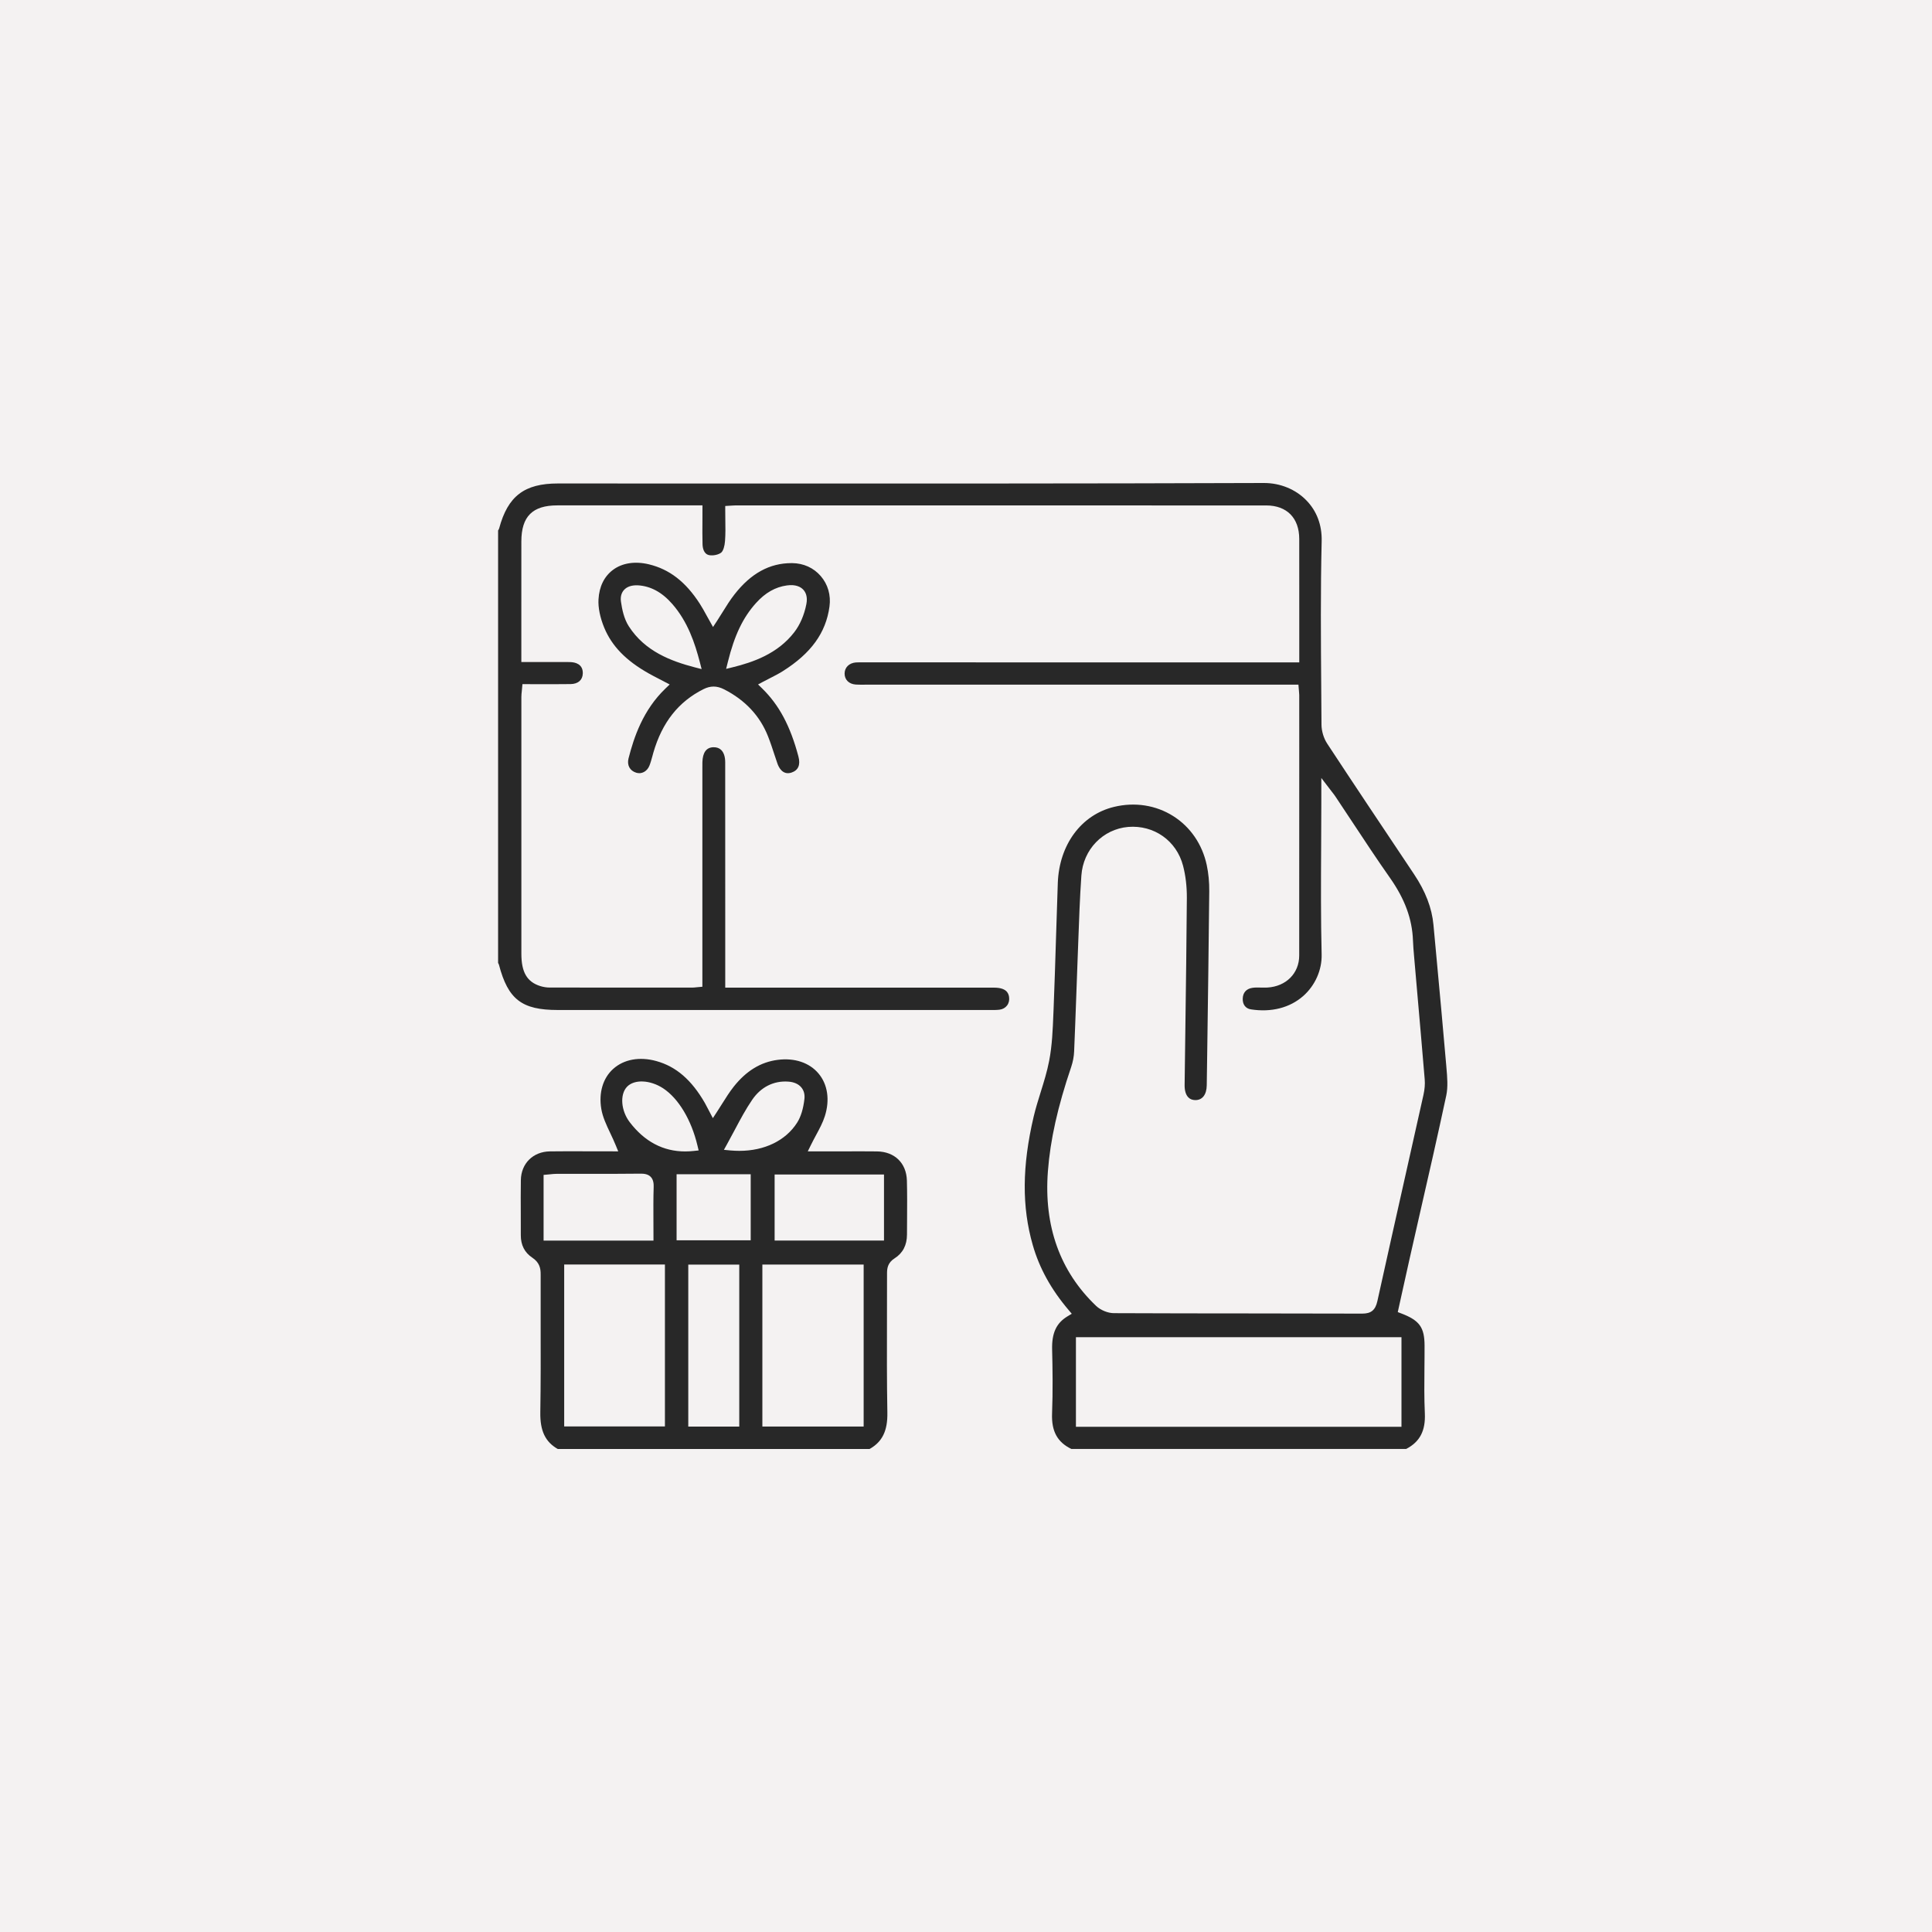
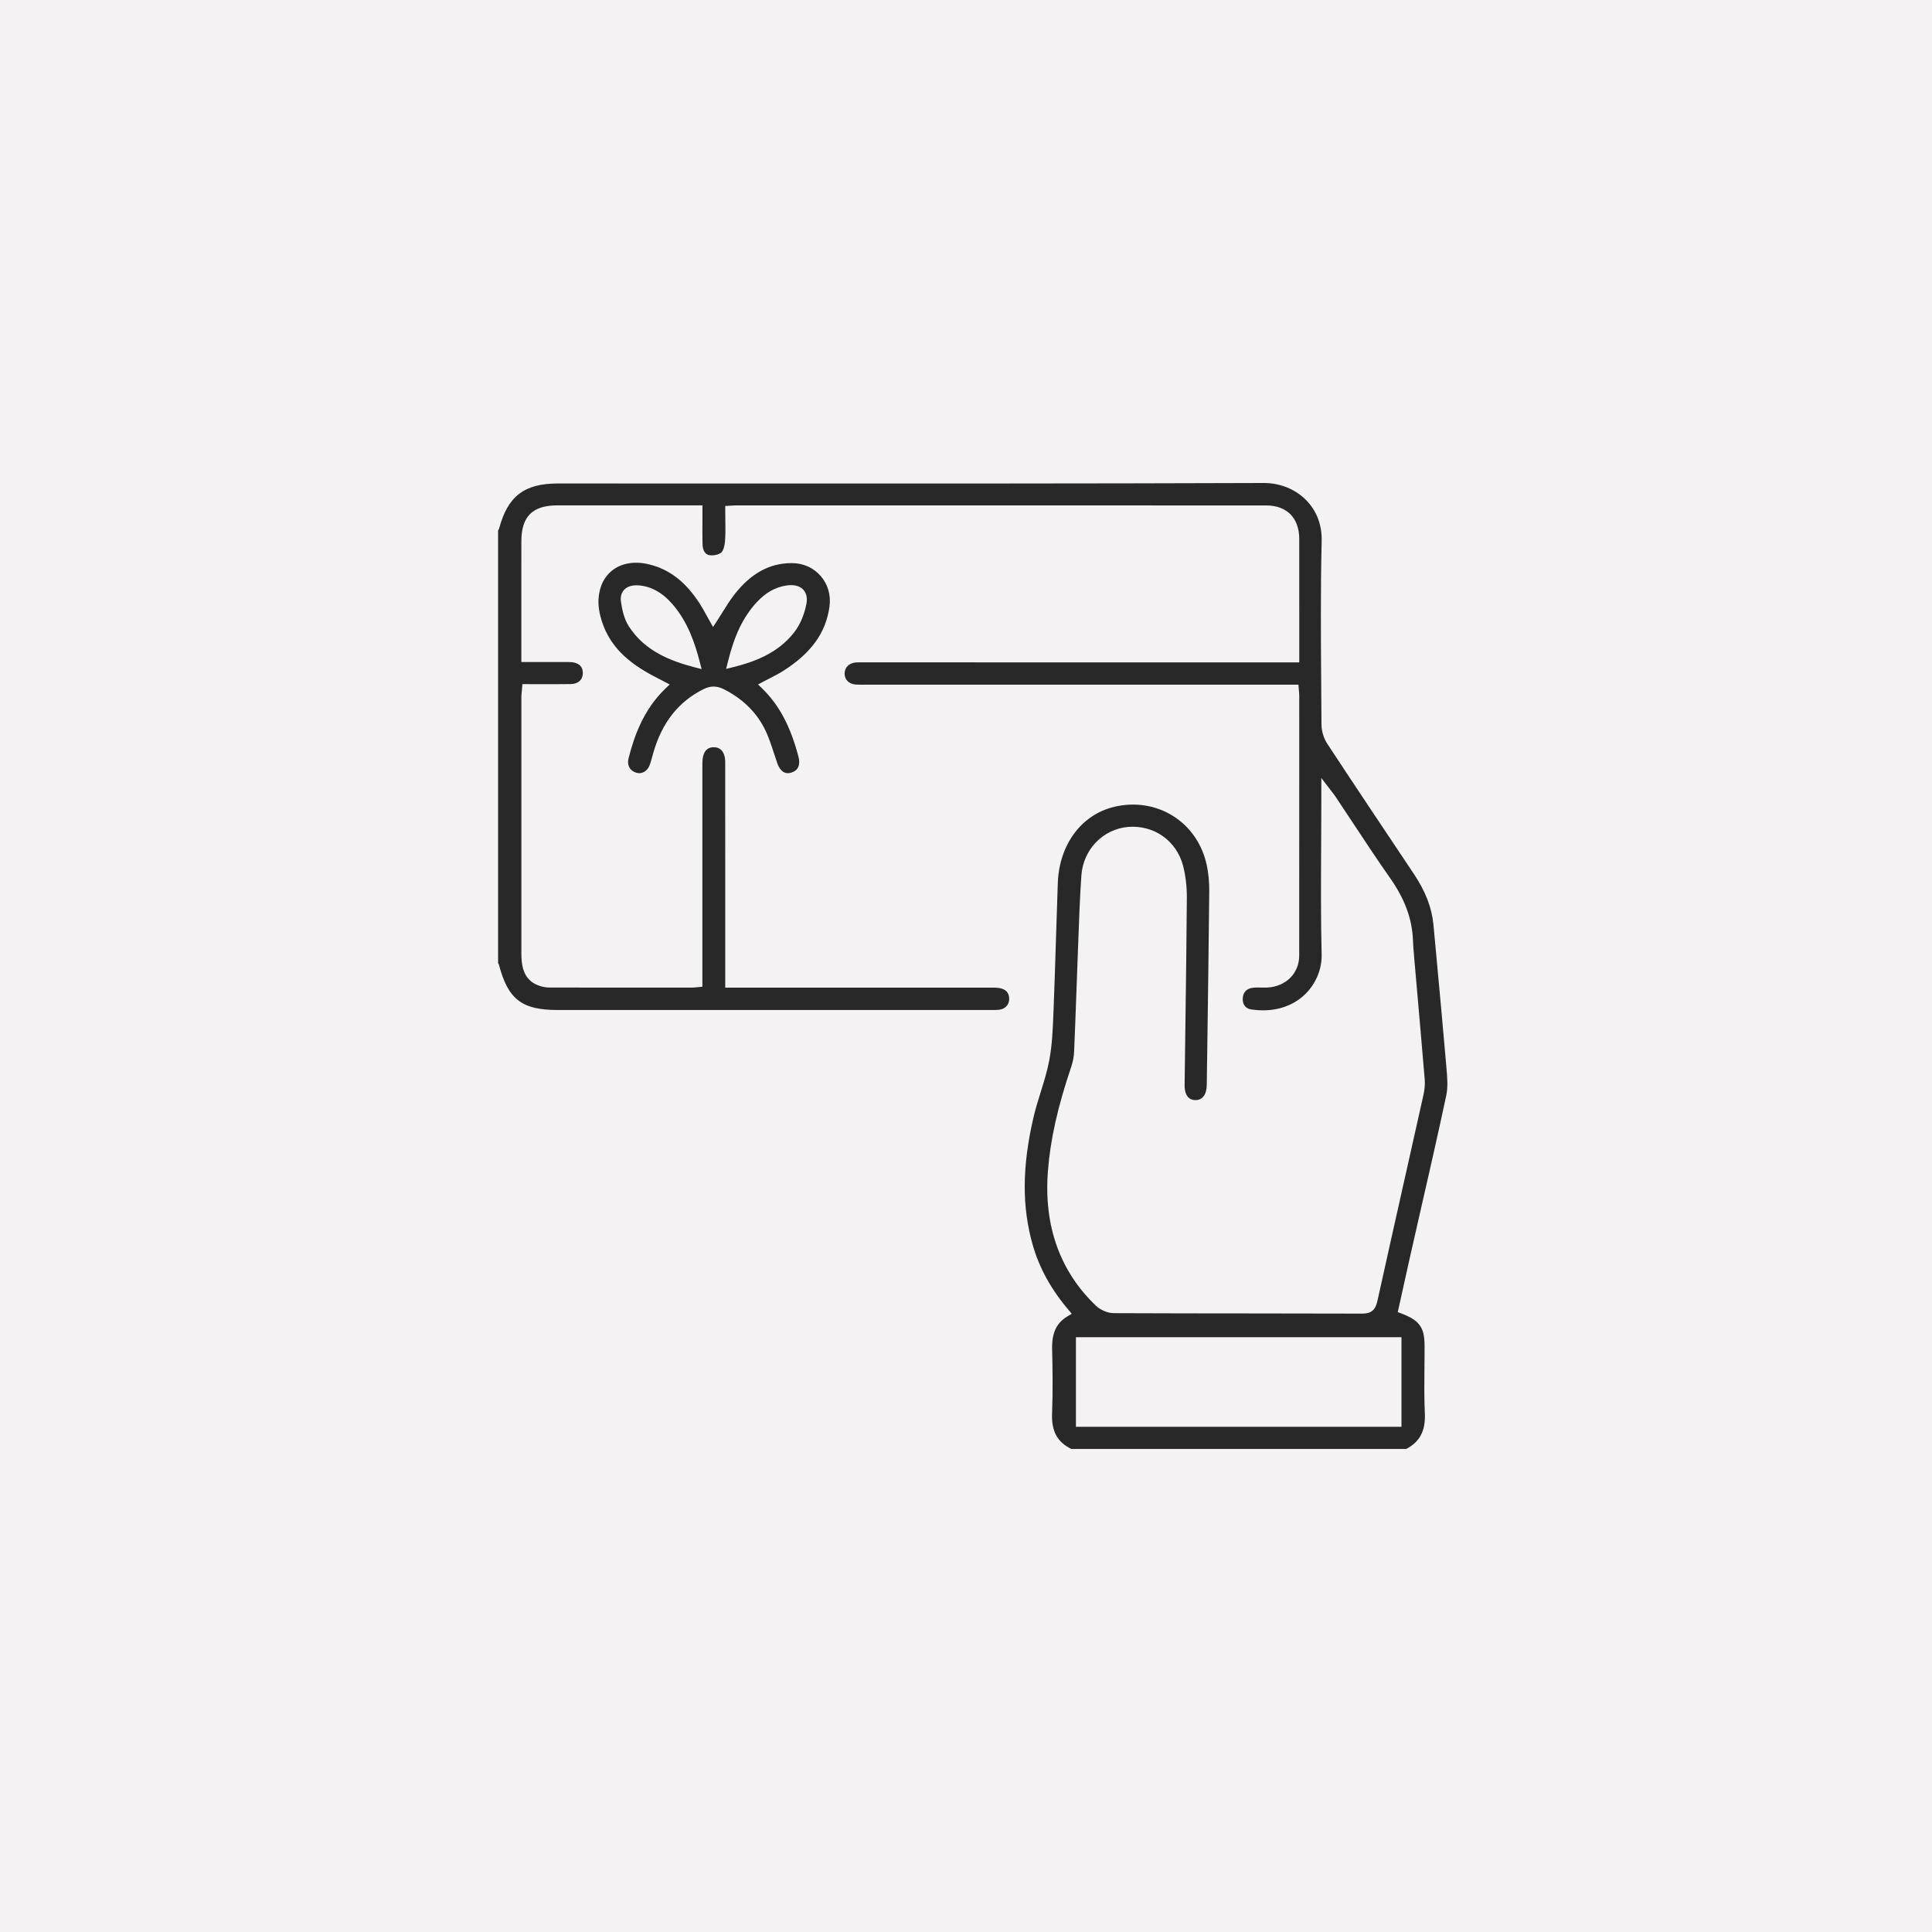
<svg xmlns="http://www.w3.org/2000/svg" fill="none" viewBox="0 0 128 128" height="128" width="128">
  <rect fill="#F4F2F2" height="128" width="128" />
-   <path fill="#282828" d="M58.1 76.284C57.434 76.276 56.77 76.279 56.104 76.28L53.517 76.282L53.716 75.877C53.829 75.648 53.946 75.427 54.062 75.212C54.296 74.778 54.517 74.369 54.65 73.943C54.988 72.874 54.837 71.847 54.234 71.128C53.628 70.403 52.643 70.072 51.519 70.219C50.395 70.366 49.443 70.946 48.611 71.994C48.335 72.344 48.095 72.724 47.843 73.126C47.729 73.309 47.613 73.496 47.49 73.681L47.229 74.08L46.892 73.438C46.827 73.31 46.767 73.194 46.7 73.077C45.817 71.543 44.793 70.659 43.48 70.297C42.372 69.991 41.332 70.182 40.626 70.817C39.947 71.427 39.659 72.392 39.837 73.463C39.926 74.004 40.175 74.53 40.437 75.084C40.562 75.351 40.69 75.618 40.8 75.893L40.959 76.28L38.915 76.277C38.087 76.273 37.259 76.27 36.433 76.282C35.317 76.298 34.525 77.081 34.508 78.187C34.496 78.93 34.5 79.672 34.503 80.414C34.505 80.889 34.507 81.363 34.505 81.838C34.503 82.487 34.758 82.986 35.261 83.32C35.756 83.648 35.822 84.047 35.82 84.43C35.816 85.541 35.817 86.652 35.82 87.763C35.824 89.665 35.829 91.634 35.797 93.57C35.778 94.796 36.124 95.528 36.954 96H57.611C58.458 95.522 58.812 94.796 58.79 93.585C58.753 91.521 58.759 89.426 58.764 87.397C58.767 86.391 58.769 85.386 58.768 84.38C58.767 84.045 58.804 83.662 59.271 83.367C59.813 83.024 60.089 82.494 60.09 81.792L60.096 80.737C60.101 79.893 60.107 79.051 60.084 78.209C60.05 77.054 59.271 76.298 58.1 76.284ZM48.17 75.802C48.35 75.479 48.518 75.161 48.682 74.853C49.055 74.15 49.409 73.487 49.834 72.864C50.408 72.023 51.253 71.591 52.227 71.66C52.602 71.685 52.901 71.817 53.09 72.044C53.258 72.244 53.329 72.508 53.296 72.803C53.222 73.46 53.059 73.99 52.81 74.382C52.051 75.572 50.646 76.247 48.985 76.247C48.789 76.247 48.592 76.238 48.39 76.22L47.961 76.179L48.17 75.802ZM41.54 72.003C42.023 71.494 43.075 71.54 43.938 72.106C44.957 72.778 45.808 74.2 46.212 75.91L46.287 76.219L45.971 76.253C45.775 76.275 45.584 76.286 45.395 76.286C43.94 76.286 42.706 75.637 41.723 74.35C41.138 73.588 41.056 72.513 41.54 72.003ZM36.014 77.84L36.442 77.801C36.583 77.785 36.73 77.77 36.876 77.77H38.755C39.972 77.77 41.188 77.774 42.406 77.758C42.653 77.753 42.923 77.779 43.11 77.968C43.299 78.162 43.313 78.446 43.307 78.642C43.282 79.408 43.288 80.175 43.291 80.952L43.295 82.192H36.014V77.84ZM44.053 94.504H37.379V83.776H44.053V94.504ZM48.978 94.516H45.6V83.785H48.978V94.516ZM49.736 82.173H44.826V77.797H49.736V82.173ZM57.219 94.513H50.509V83.781H57.219V94.513ZM58.567 82.19H51.321V77.815H58.567V82.19Z" />
  <path fill="#282828" d="M54.955 40.187C55.059 39.433 54.851 38.715 54.375 38.165C53.904 37.619 53.235 37.316 52.487 37.308C52.472 37.308 52.456 37.308 52.44 37.308C50.987 37.308 49.75 37.987 48.661 39.382C48.37 39.753 48.123 40.151 47.862 40.572C47.742 40.767 47.62 40.962 47.494 41.154L47.24 41.54L46.805 40.762C46.662 40.499 46.52 40.241 46.361 39.995C45.425 38.544 44.352 37.714 42.984 37.386C42.07 37.168 41.225 37.297 40.611 37.756C40.031 38.188 39.698 38.865 39.652 39.714C39.621 40.255 39.757 40.923 40.035 41.593C40.538 42.805 41.47 43.764 42.965 44.608C43.188 44.735 43.417 44.853 43.656 44.976L44.368 45.348L44.086 45.618C42.601 47.043 42 48.843 41.641 50.249C41.529 50.694 41.728 51.064 42.151 51.194C42.507 51.308 42.874 51.107 43.024 50.731C43.106 50.529 43.162 50.315 43.221 50.103L43.289 49.856C43.87 47.856 44.955 46.484 46.607 45.659C46.836 45.544 47.055 45.486 47.276 45.486C47.505 45.486 47.734 45.548 47.979 45.673C49.374 46.386 50.352 47.433 50.884 48.786C51.042 49.184 51.175 49.59 51.308 49.996C51.372 50.189 51.436 50.384 51.503 50.577C51.587 50.822 51.842 51.375 52.431 51.188C52.888 51.038 53.045 50.678 52.897 50.118C52.363 48.104 51.623 46.715 50.498 45.614L50.223 45.346L50.562 45.165C50.712 45.085 50.859 45.01 51.002 44.937C51.299 44.785 51.582 44.642 51.851 44.473C53.734 43.289 54.719 41.927 54.955 40.187ZM46.02 44.21C44.466 43.802 42.733 43.161 41.661 41.495C41.337 40.992 41.213 40.361 41.141 39.867C41.082 39.467 41.22 39.218 41.347 39.081C41.545 38.864 41.854 38.764 42.253 38.778C43.106 38.829 43.853 39.232 44.537 40.011C45.571 41.192 46.042 42.623 46.365 43.866L46.485 44.329L46.02 44.21ZM53.424 40.023C53.287 40.734 53.002 41.397 52.621 41.888C51.518 43.322 49.872 43.879 48.562 44.203L48.108 44.315L48.221 43.861C48.662 42.084 49.22 40.916 50.088 39.952C50.699 39.273 51.366 38.893 52.129 38.787C52.73 38.702 53.053 38.892 53.215 39.063C53.365 39.222 53.523 39.516 53.424 40.023Z" />
  <path fill="#282828" d="M95.819 72.579C95.94 72.007 95.885 71.363 95.83 70.74L95.819 70.607C95.609 68.166 95.383 65.725 95.157 63.285L94.97 61.27C94.866 60.153 94.445 59.056 93.682 57.915L93.27 57.298C91.483 54.626 89.695 51.953 87.93 49.266C87.701 48.918 87.555 48.438 87.552 48.016L87.535 45.611C87.511 42.409 87.486 39.1 87.564 35.845C87.589 34.783 87.236 33.848 86.542 33.142C85.834 32.416 84.817 32 83.75 32C83.747 32 83.74 32 83.736 32C71.844 32.042 59.752 32.036 48.057 32.035L36.968 32.031C34.74 32.031 33.646 32.865 33.07 35.007C33.055 35.063 33.028 35.107 33 35.141V63.798C33.023 63.833 33.045 63.874 33.059 63.925C33.663 66.216 34.573 66.915 36.953 66.915L65.632 66.914C65.831 66.918 66.03 66.918 66.226 66.894C66.429 66.867 66.605 66.769 66.72 66.617C66.838 66.461 66.885 66.259 66.853 66.046C66.812 65.785 66.665 65.436 65.858 65.434H48.049V60.857C48.05 57.407 48.05 53.958 48.047 50.507C48.047 50.141 47.955 49.858 47.782 49.689C47.655 49.563 47.483 49.502 47.27 49.506C46.8 49.515 46.554 49.85 46.536 50.5C46.532 50.62 46.532 50.737 46.534 50.856V65.374L46.125 65.412C46.028 65.423 45.954 65.43 45.88 65.43H44.698C41.941 65.434 39.182 65.433 36.425 65.428C36.214 65.428 35.994 65.393 35.787 65.328C34.915 65.05 34.544 64.413 34.542 63.197C34.539 57.525 34.54 51.853 34.542 46.181C34.542 46.053 34.555 45.923 34.571 45.782L34.613 45.326L35.752 45.329C36.448 45.33 37.128 45.331 37.806 45.322C38.301 45.315 38.6 45.051 38.612 44.616C38.627 43.993 38.109 43.877 37.796 43.866C37.604 43.857 37.411 43.861 37.214 43.861L34.54 43.862V40.864C34.539 39.199 34.539 37.533 34.541 35.868C34.544 34.218 35.277 33.483 36.921 33.483L46.54 33.482L46.538 34.496C46.534 35.036 46.531 35.546 46.545 36.055C46.552 36.301 46.621 36.723 47.007 36.783C47.272 36.827 47.629 36.742 47.789 36.604C47.912 36.495 48.01 36.196 48.035 35.839C48.07 35.368 48.062 34.902 48.054 34.405C48.052 34.2 48.049 33.996 48.049 33.787V33.523L48.488 33.496C48.581 33.489 48.651 33.485 48.721 33.485H53.118C63.378 33.481 73.637 33.483 83.892 33.487C85.258 33.489 86.075 34.316 86.078 35.701C86.081 37.395 86.081 39.091 86.08 40.787V43.885L57.125 43.883C56.983 43.883 56.84 43.879 56.701 43.889C56.259 43.925 55.959 44.219 55.957 44.622C55.956 45.031 56.241 45.317 56.687 45.352C56.856 45.364 57.025 45.362 57.194 45.362L57.358 45.361H86.024L86.061 45.8C86.071 45.897 86.078 45.969 86.078 46.042L86.079 49.495C86.08 54.101 86.081 58.704 86.076 63.308C86.075 64.487 85.204 65.358 83.96 65.428C83.817 65.434 83.675 65.43 83.533 65.429C83.336 65.423 83.154 65.42 82.979 65.446C82.574 65.506 82.345 65.761 82.334 66.163C82.322 66.556 82.527 66.82 82.88 66.874C84.228 67.083 85.455 66.769 86.34 65.99C87.131 65.293 87.588 64.263 87.562 63.233C87.504 60.871 87.516 58.471 87.529 56.15C87.534 55.147 87.541 54.144 87.541 53.142V51.543L88.237 52.452C88.339 52.581 88.412 52.675 88.478 52.775C88.847 53.328 89.214 53.883 89.581 54.439C90.391 55.665 91.227 56.934 92.085 58.154C93.077 59.565 93.562 60.886 93.613 62.311C93.626 62.663 93.657 63.014 93.687 63.364L93.893 65.731C94.062 67.659 94.231 69.588 94.391 71.518C94.417 71.829 94.389 72.171 94.309 72.533C93.919 74.283 93.527 76.032 93.134 77.78C92.504 80.586 91.875 83.393 91.255 86.201C91.123 86.797 90.842 87.03 90.254 87.03C90.25 87.03 90.248 87.03 90.244 87.03C87.798 87.022 85.352 87.019 82.904 87.018C79.867 87.016 76.831 87.014 73.793 87C73.398 86.999 72.914 86.8 72.619 86.518C70.226 84.234 69.15 81.234 69.426 77.602C69.582 75.527 70.073 73.328 70.971 70.684C71.083 70.348 71.151 69.995 71.164 69.66C71.215 68.486 71.257 67.312 71.3 66.138C71.329 65.297 71.359 64.458 71.392 63.618L71.438 62.393C71.489 60.956 71.543 59.469 71.644 58.009C71.762 56.286 73.065 54.932 74.744 54.786C76.454 54.648 77.947 55.696 78.381 57.359C78.552 58.015 78.635 58.73 78.632 59.482C78.611 62.355 78.573 65.227 78.534 68.098L78.484 71.896C78.481 72.255 78.565 72.536 78.73 72.704C78.845 72.823 79.001 72.883 79.194 72.884C79.665 72.889 79.941 72.514 79.95 71.909L79.98 69.852C80.029 66.254 80.082 62.654 80.116 59.057C80.122 58.444 80.065 57.855 79.949 57.309C79.653 55.934 78.862 54.781 77.72 54.062C76.573 53.341 75.186 53.127 73.811 53.457C71.639 53.979 70.176 55.958 70.082 58.499C70.037 59.727 69.999 60.956 69.962 62.183C69.913 63.747 69.865 65.311 69.802 66.874L69.79 67.159C69.749 68.19 69.709 69.258 69.509 70.288C69.373 70.995 69.156 71.691 68.946 72.363C68.781 72.893 68.61 73.441 68.482 73.985C67.714 77.255 67.695 79.957 68.423 82.488C68.862 84.019 69.638 85.426 70.793 86.786L71.007 87.04L70.725 87.21C69.984 87.657 69.679 88.316 69.706 89.412C69.737 90.669 69.76 92.156 69.702 93.651C69.657 94.821 70.05 95.547 70.98 95.997H93.162C94.07 95.526 94.453 94.793 94.399 93.631C94.353 92.627 94.364 91.609 94.373 90.624C94.377 90.13 94.384 89.637 94.381 89.144C94.376 87.934 94.043 87.478 92.834 87.017L92.606 86.93L92.851 85.82C93.027 85.022 93.205 84.221 93.384 83.42L94.051 80.48C94.645 77.895 95.254 75.219 95.819 72.579ZM92.851 88.594V94.528H71.283V88.594H92.851Z" />
</svg>